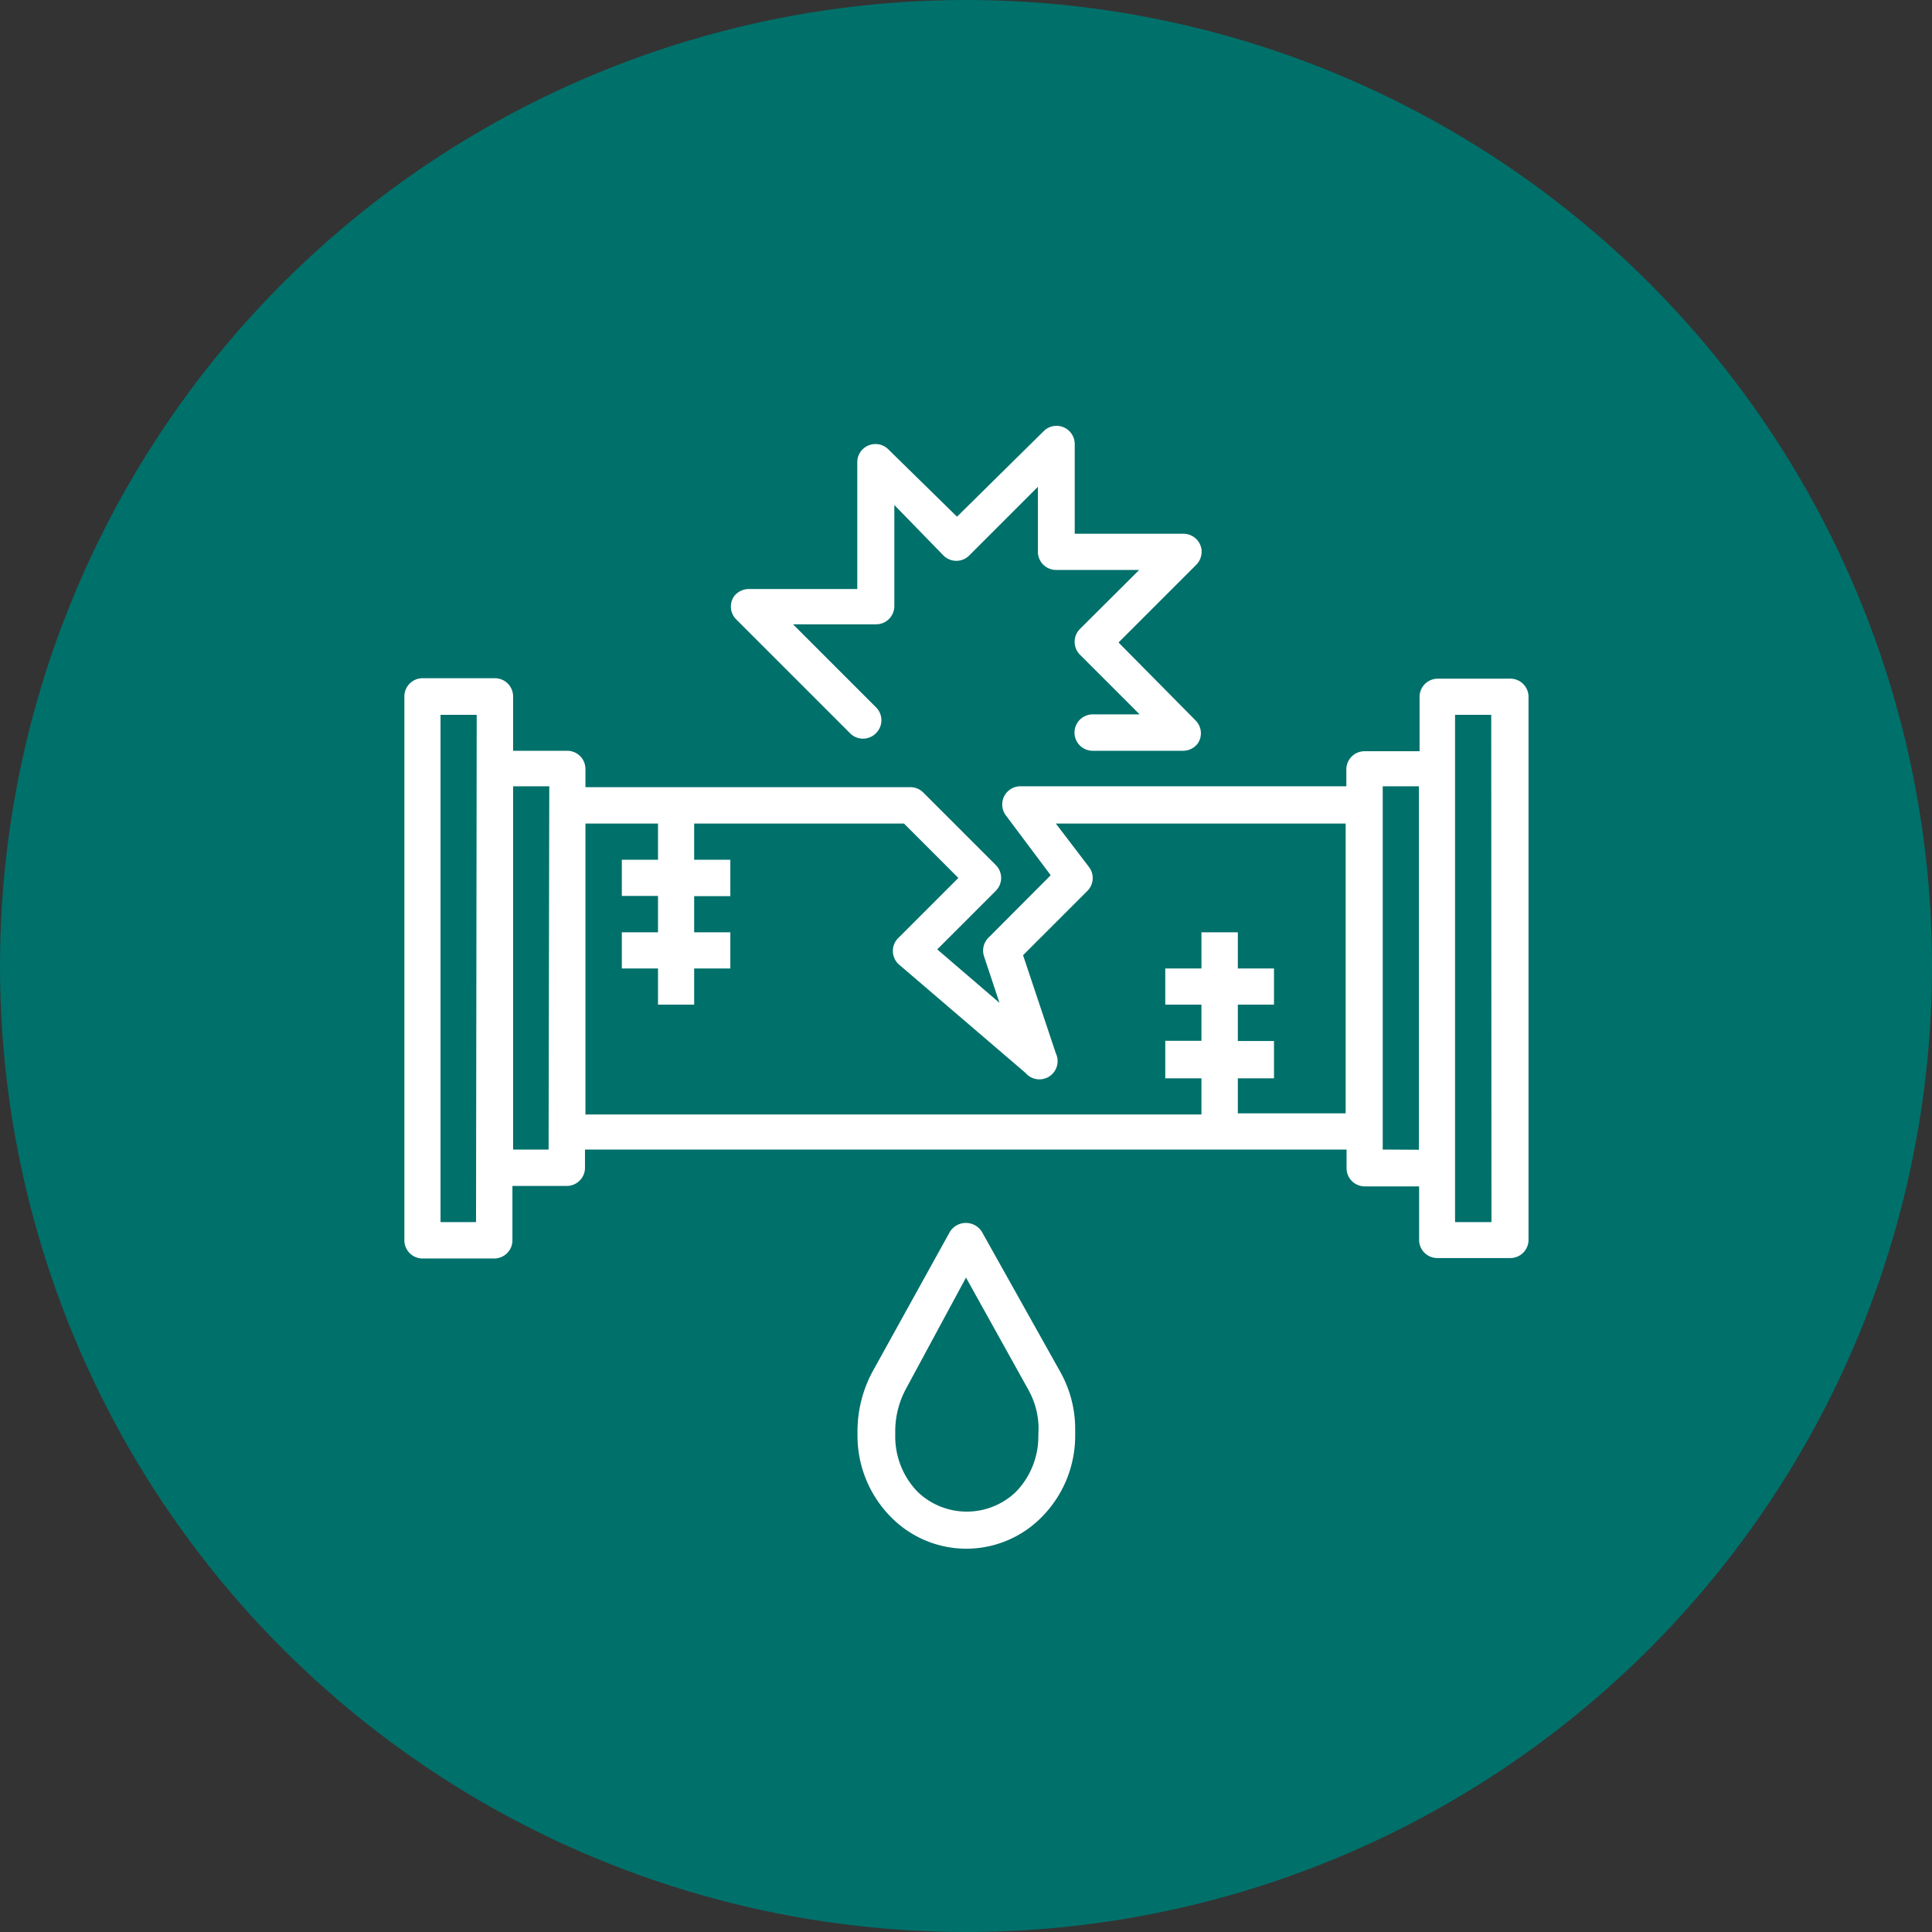
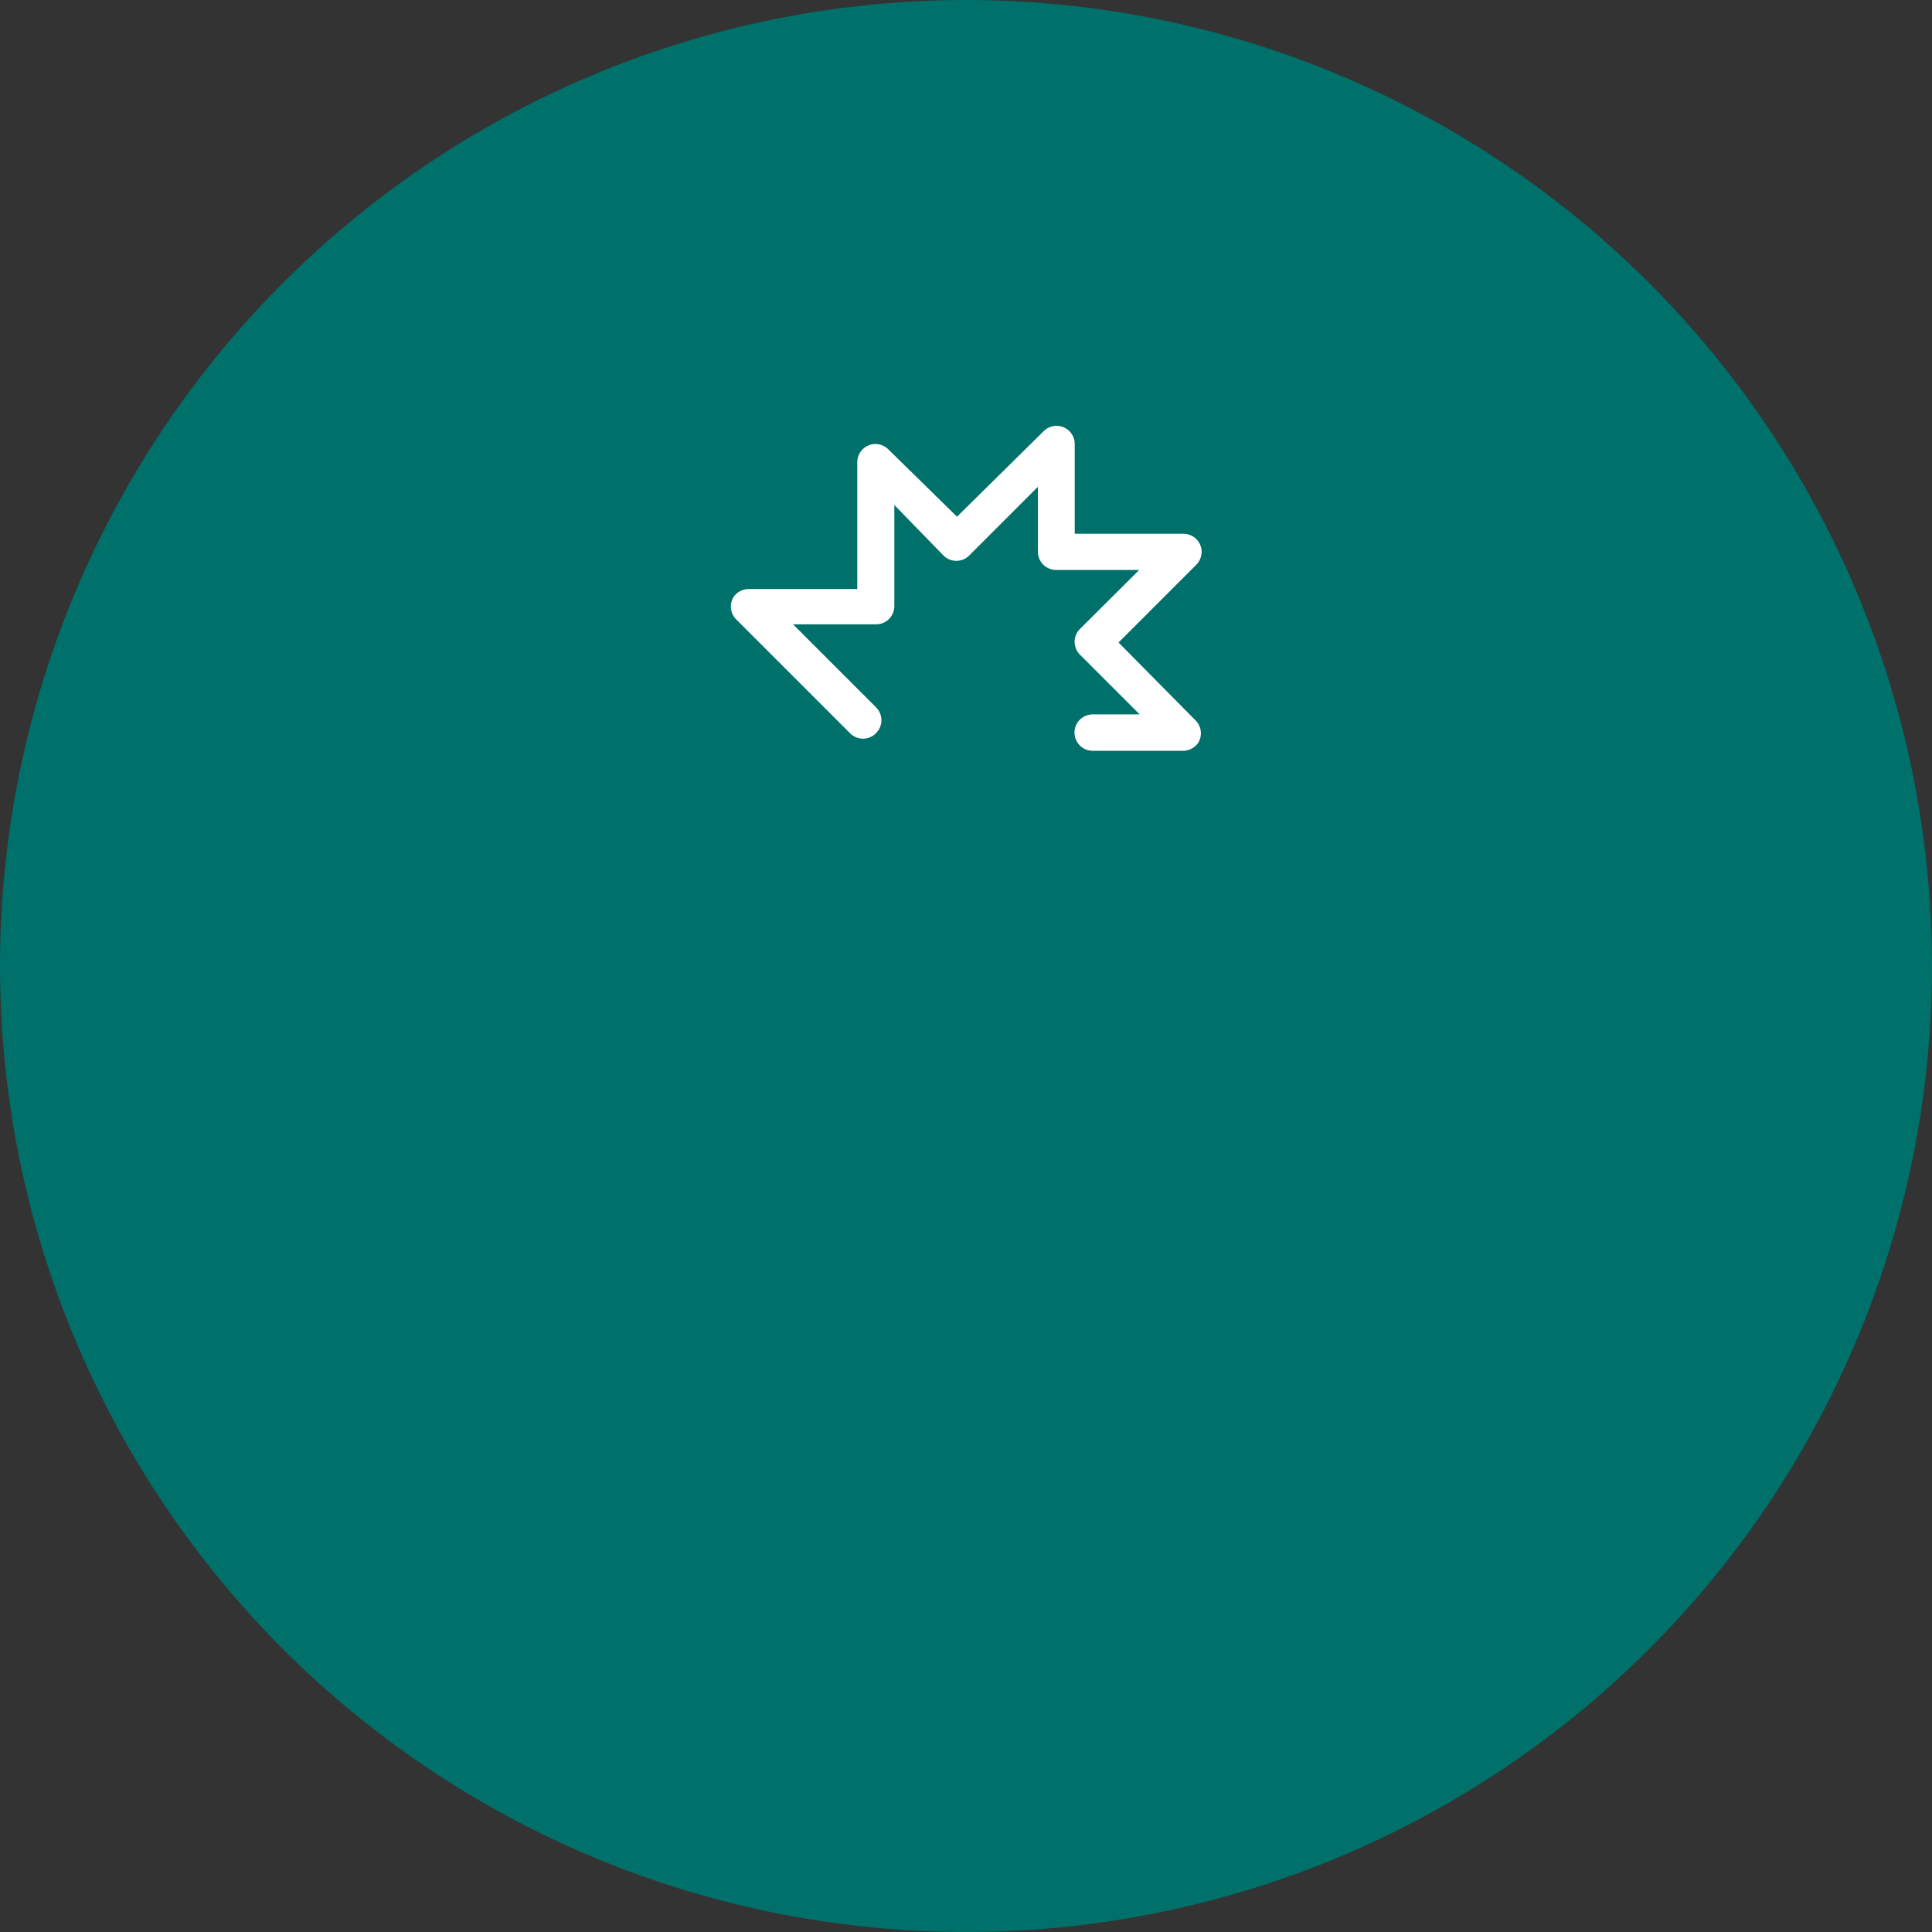
<svg xmlns="http://www.w3.org/2000/svg" id="Слой_6" data-name="Слой 6" viewBox="0 0 86 86">
  <rect x="0" y="0" width="86" height="86" fill="#333333" stroke="none" />
  <defs>
    <style>.cls-1{fill:#00706a;}.cls-2{fill:#fff;}</style>
  </defs>
  <title>human_factor_05</title>
  <circle class="cls-1" cx="43" cy="43" r="43" />
-   <path class="cls-2" d="M67.19,30.21H64a.81.81,0,0,0-.81.81v2.42H60.74a.81.81,0,0,0-.81.81V35H45.42a.81.81,0,0,0-.65,1.29l2,2.67L44,41.74a.81.81,0,0,0-.2.82l.69,2.08-2.77-2.38,2.61-2.61a.81.81,0,0,0,0-1.14l-3.23-3.23a.8.8,0,0,0-.57-.24H26.06v-.81a.81.81,0,0,0-.81-.81H22.84V31a.81.81,0,0,0-.81-.81H18.81A.81.81,0,0,0,18,31V55.21a.81.81,0,0,0,.81.81H22a.81.81,0,0,0,.81-.81V52.79h2.42a.81.81,0,0,0,.81-.81v-.81H59.94V52a.81.81,0,0,0,.81.81h2.42v2.42A.81.81,0,0,0,64,56h3.23a.81.81,0,0,0,.81-.81V31A.81.81,0,0,0,67.19,30.21Zm-46,24.19H19.61V31.82h1.61Zm3.23-3.23H22.84V35h1.61ZM55.1,49.56V48h1.61V46.34H55.1V44.72h1.61V43.11H55.1V41.5H53.48v1.61H51.87v1.61h1.61v1.61H51.87V48h1.61v1.61H26.06V36.66h3.23v1.61H27.68v1.61h1.61V41.5H27.68v1.61h1.61v1.61H30.9V43.11h1.61V41.5H30.9V39.89h1.61V38.27H30.9V36.66h9.34l2.42,2.42L40,41.74a.81.81,0,0,0,0,1.18l5.65,4.84A.81.81,0,0,0,47,46.89l-1.46-4.37,2.87-2.87a.81.81,0,0,0,.07-1.05L47,36.66h12.9v12.9Zm6.45,1.61V35h1.61V51.18Zm4.84,3.23H64.77V31.82h1.61Z" />
  <path class="cls-2" d="M39,32.63h0a.81.81,0,0,0,0-1.14l-3.7-3.7H39a.81.81,0,0,0,.81-.81v-4.5L42,24.73a.81.81,0,0,0,1.14,0l3.06-3.06v2.89a.81.81,0,0,0,.81.81h3.7L48.07,28a.81.81,0,0,0,0,1.14l2.66,2.66H48.64a.81.81,0,0,0-.81.81h0a.81.81,0,0,0,.81.81h4a.83.83,0,0,0,.68-.33.81.81,0,0,0-.08-1L49.79,28.6l3.45-3.45a.83.83,0,0,0,.24-.71.81.81,0,0,0-.8-.68H47.84v-4a.81.81,0,0,0-1.38-.57L42.6,23,39.54,20a.81.81,0,0,0-1.38.57v5.65H33.35a.83.83,0,0,0-.68.33.81.81,0,0,0,.08,1l5.07,5.07A.81.81,0,0,0,39,32.63Z" />
-   <path class="cls-2" d="M43.7,54.82a.84.84,0,0,0-1.41,0L38.87,61a5.6,5.6,0,0,0-.7,2.72v.18a5.14,5.14,0,0,0,1.52,3.66,4.7,4.7,0,0,0,6.65,0,5.14,5.14,0,0,0,1.52-3.66V63.6a5.19,5.19,0,0,0-.65-2.51Zm2.52,9.07a3.54,3.54,0,0,1-1,2.52,3.16,3.16,0,0,1-4.37,0,3.54,3.54,0,0,1-1-2.52v-.18a4,4,0,0,1,.5-1.93L43,56.87l2.78,5a3.56,3.56,0,0,1,.45,1.73Z" />
</svg>